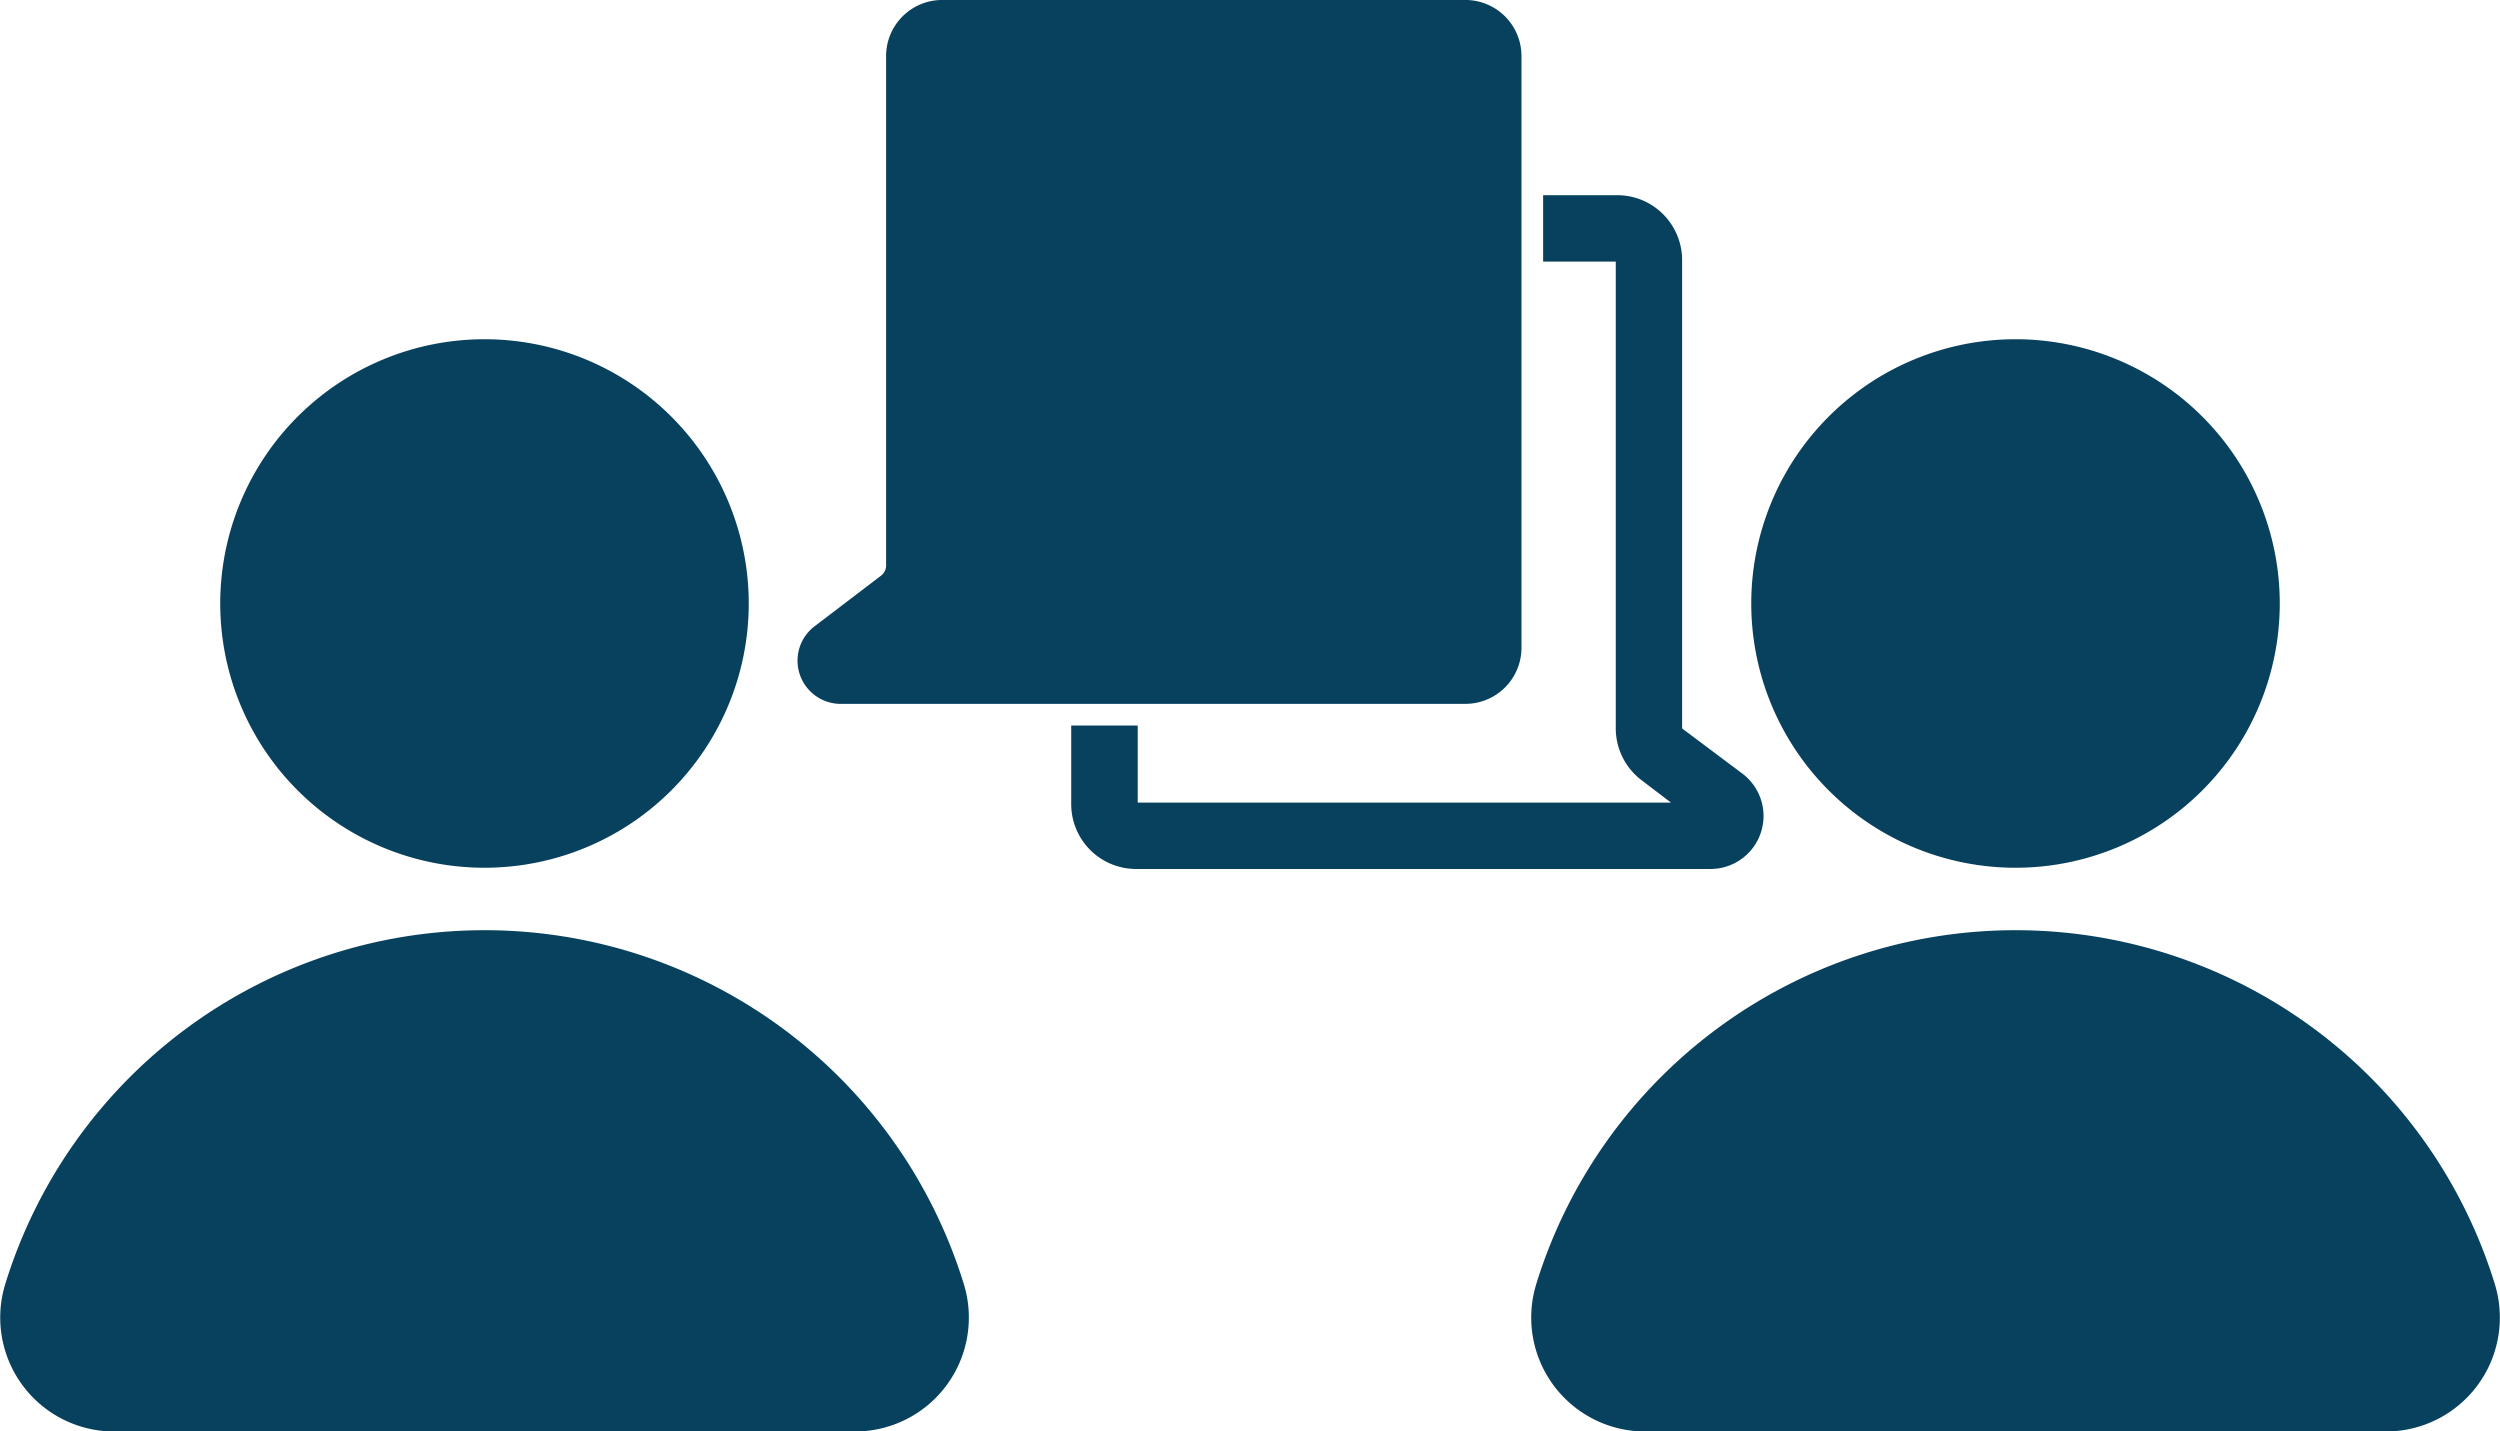
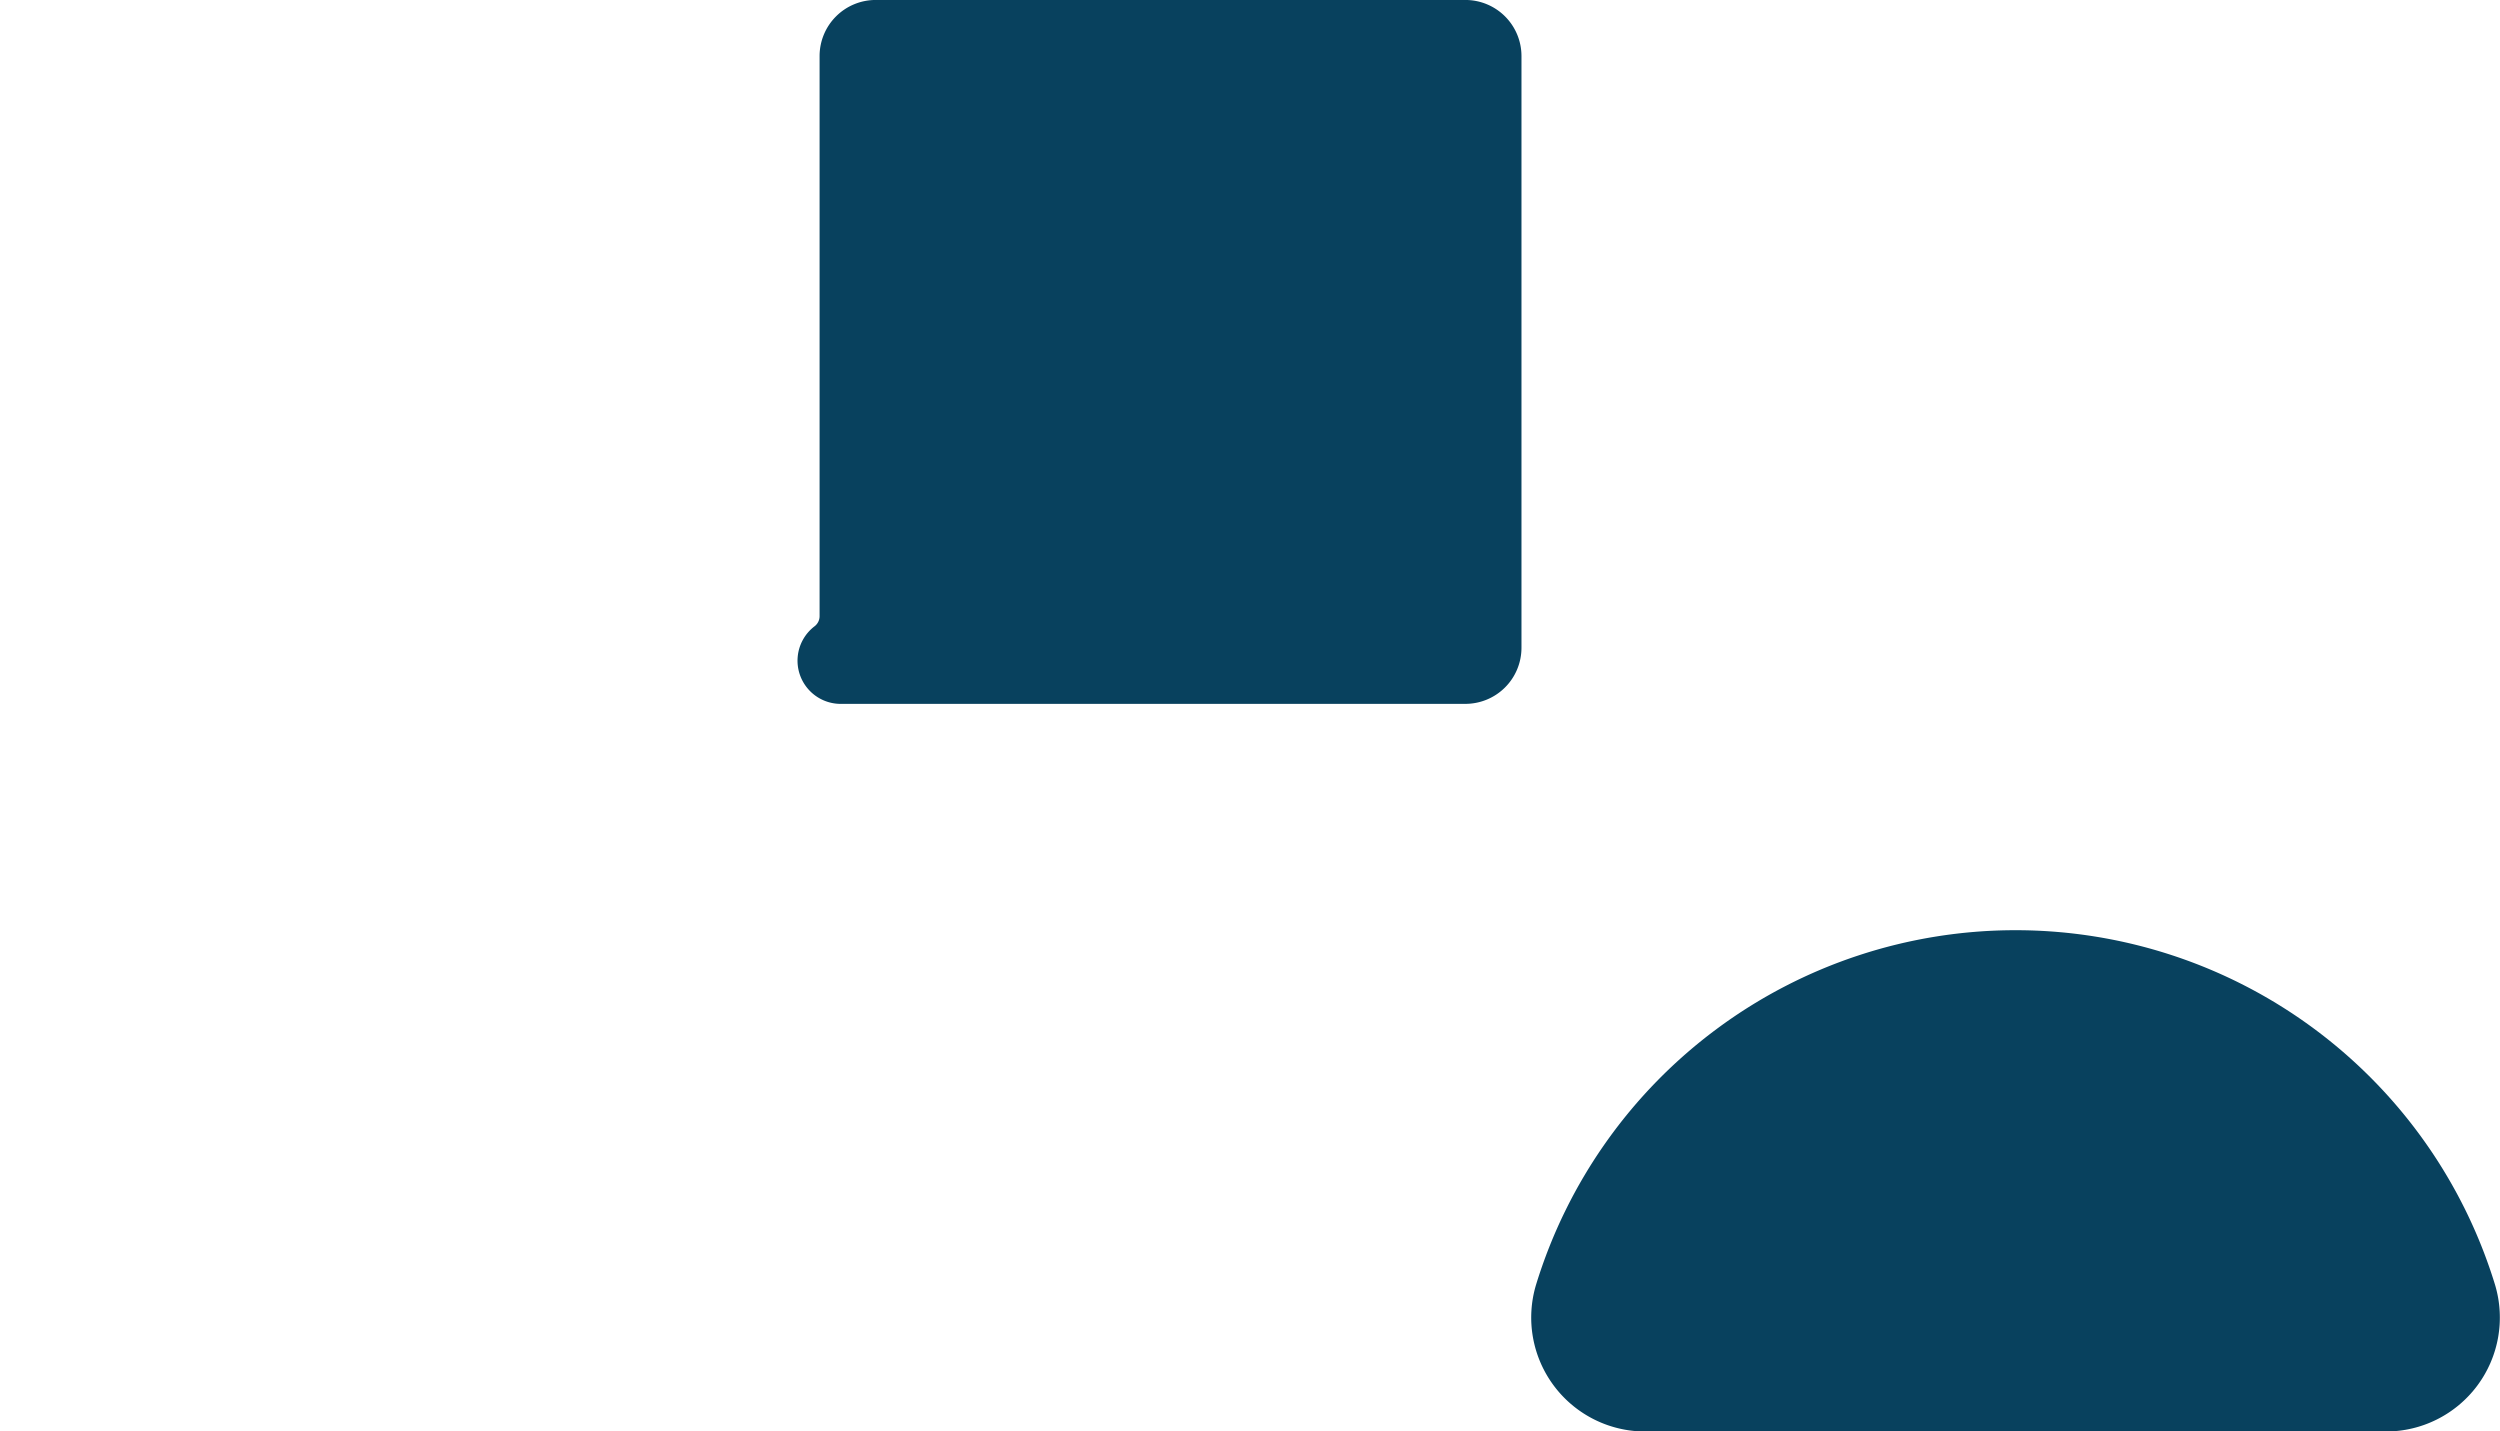
<svg xmlns="http://www.w3.org/2000/svg" width="95.353" height="54.599" viewBox="0 0 95.353 54.599">
  <g id="Group_53" data-name="Group 53" transform="translate(-183 -2020.562)">
-     <path id="Path_69" data-name="Path 69" d="M141.456,172.541a10.079,10.079,0,1,1-10.079-10.079,10.079,10.079,0,0,1,10.079,10.079" transform="translate(128.497 1871.039)" fill="#08415e" />
    <path id="Path_70" data-name="Path 70" d="M138.642,222.514a4.346,4.346,0,0,0,4.17-5.595,19.128,19.128,0,0,0-36.578,0,4.346,4.346,0,0,0,4.17,5.595Z" transform="translate(135.352 1852.647)" fill="#08415e" />
-     <path id="Path_71" data-name="Path 71" d="M35.412,172.541a10.079,10.079,0,1,1-10.079-10.079,10.079,10.079,0,0,1,10.079,10.079" transform="translate(176.146 1871.039)" fill="#08415e" />
-     <path id="Path_72" data-name="Path 72" d="M32.6,222.514a4.346,4.346,0,0,0,4.17-5.595,19.128,19.128,0,0,0-36.578,0,4.346,4.346,0,0,0,4.17,5.595Z" transform="translate(183 1852.647)" fill="#08415e" />
-     <path id="Path_73" data-name="Path 73" d="M56.887,165.811a1.648,1.648,0,0,1-1-2.959l2.537-1.933a.486.486,0,0,0,.192-.386V141.1a2.14,2.14,0,0,1,2.137-2.137H80.712A2.14,2.14,0,0,1,82.85,141.1v22.573a2.14,2.14,0,0,1-2.138,2.137Z" transform="translate(158.181 1881.598)" fill="#08415e" />
-     <path id="Path_74" data-name="Path 74" d="M99.811,174.554l-2.31-1.731V154.955a2.475,2.475,0,0,0-2.472-2.471H92.2v2.532h2.77v17.807a2.488,2.488,0,0,0,.974,1.966l1.132.862H76.737v-2.94H74.2v3a2.475,2.475,0,0,0,2.472,2.472H98.585a2.022,2.022,0,0,0,1.225-3.63" transform="translate(149.657 1875.523)" fill="#08415e" />
+     <path id="Path_73" data-name="Path 73" d="M56.887,165.811a1.648,1.648,0,0,1-1-2.959a.486.486,0,0,0,.192-.386V141.1a2.14,2.14,0,0,1,2.137-2.137H80.712A2.14,2.14,0,0,1,82.85,141.1v22.573a2.14,2.14,0,0,1-2.138,2.137Z" transform="translate(158.181 1881.598)" fill="#08415e" />
  </g>
</svg>